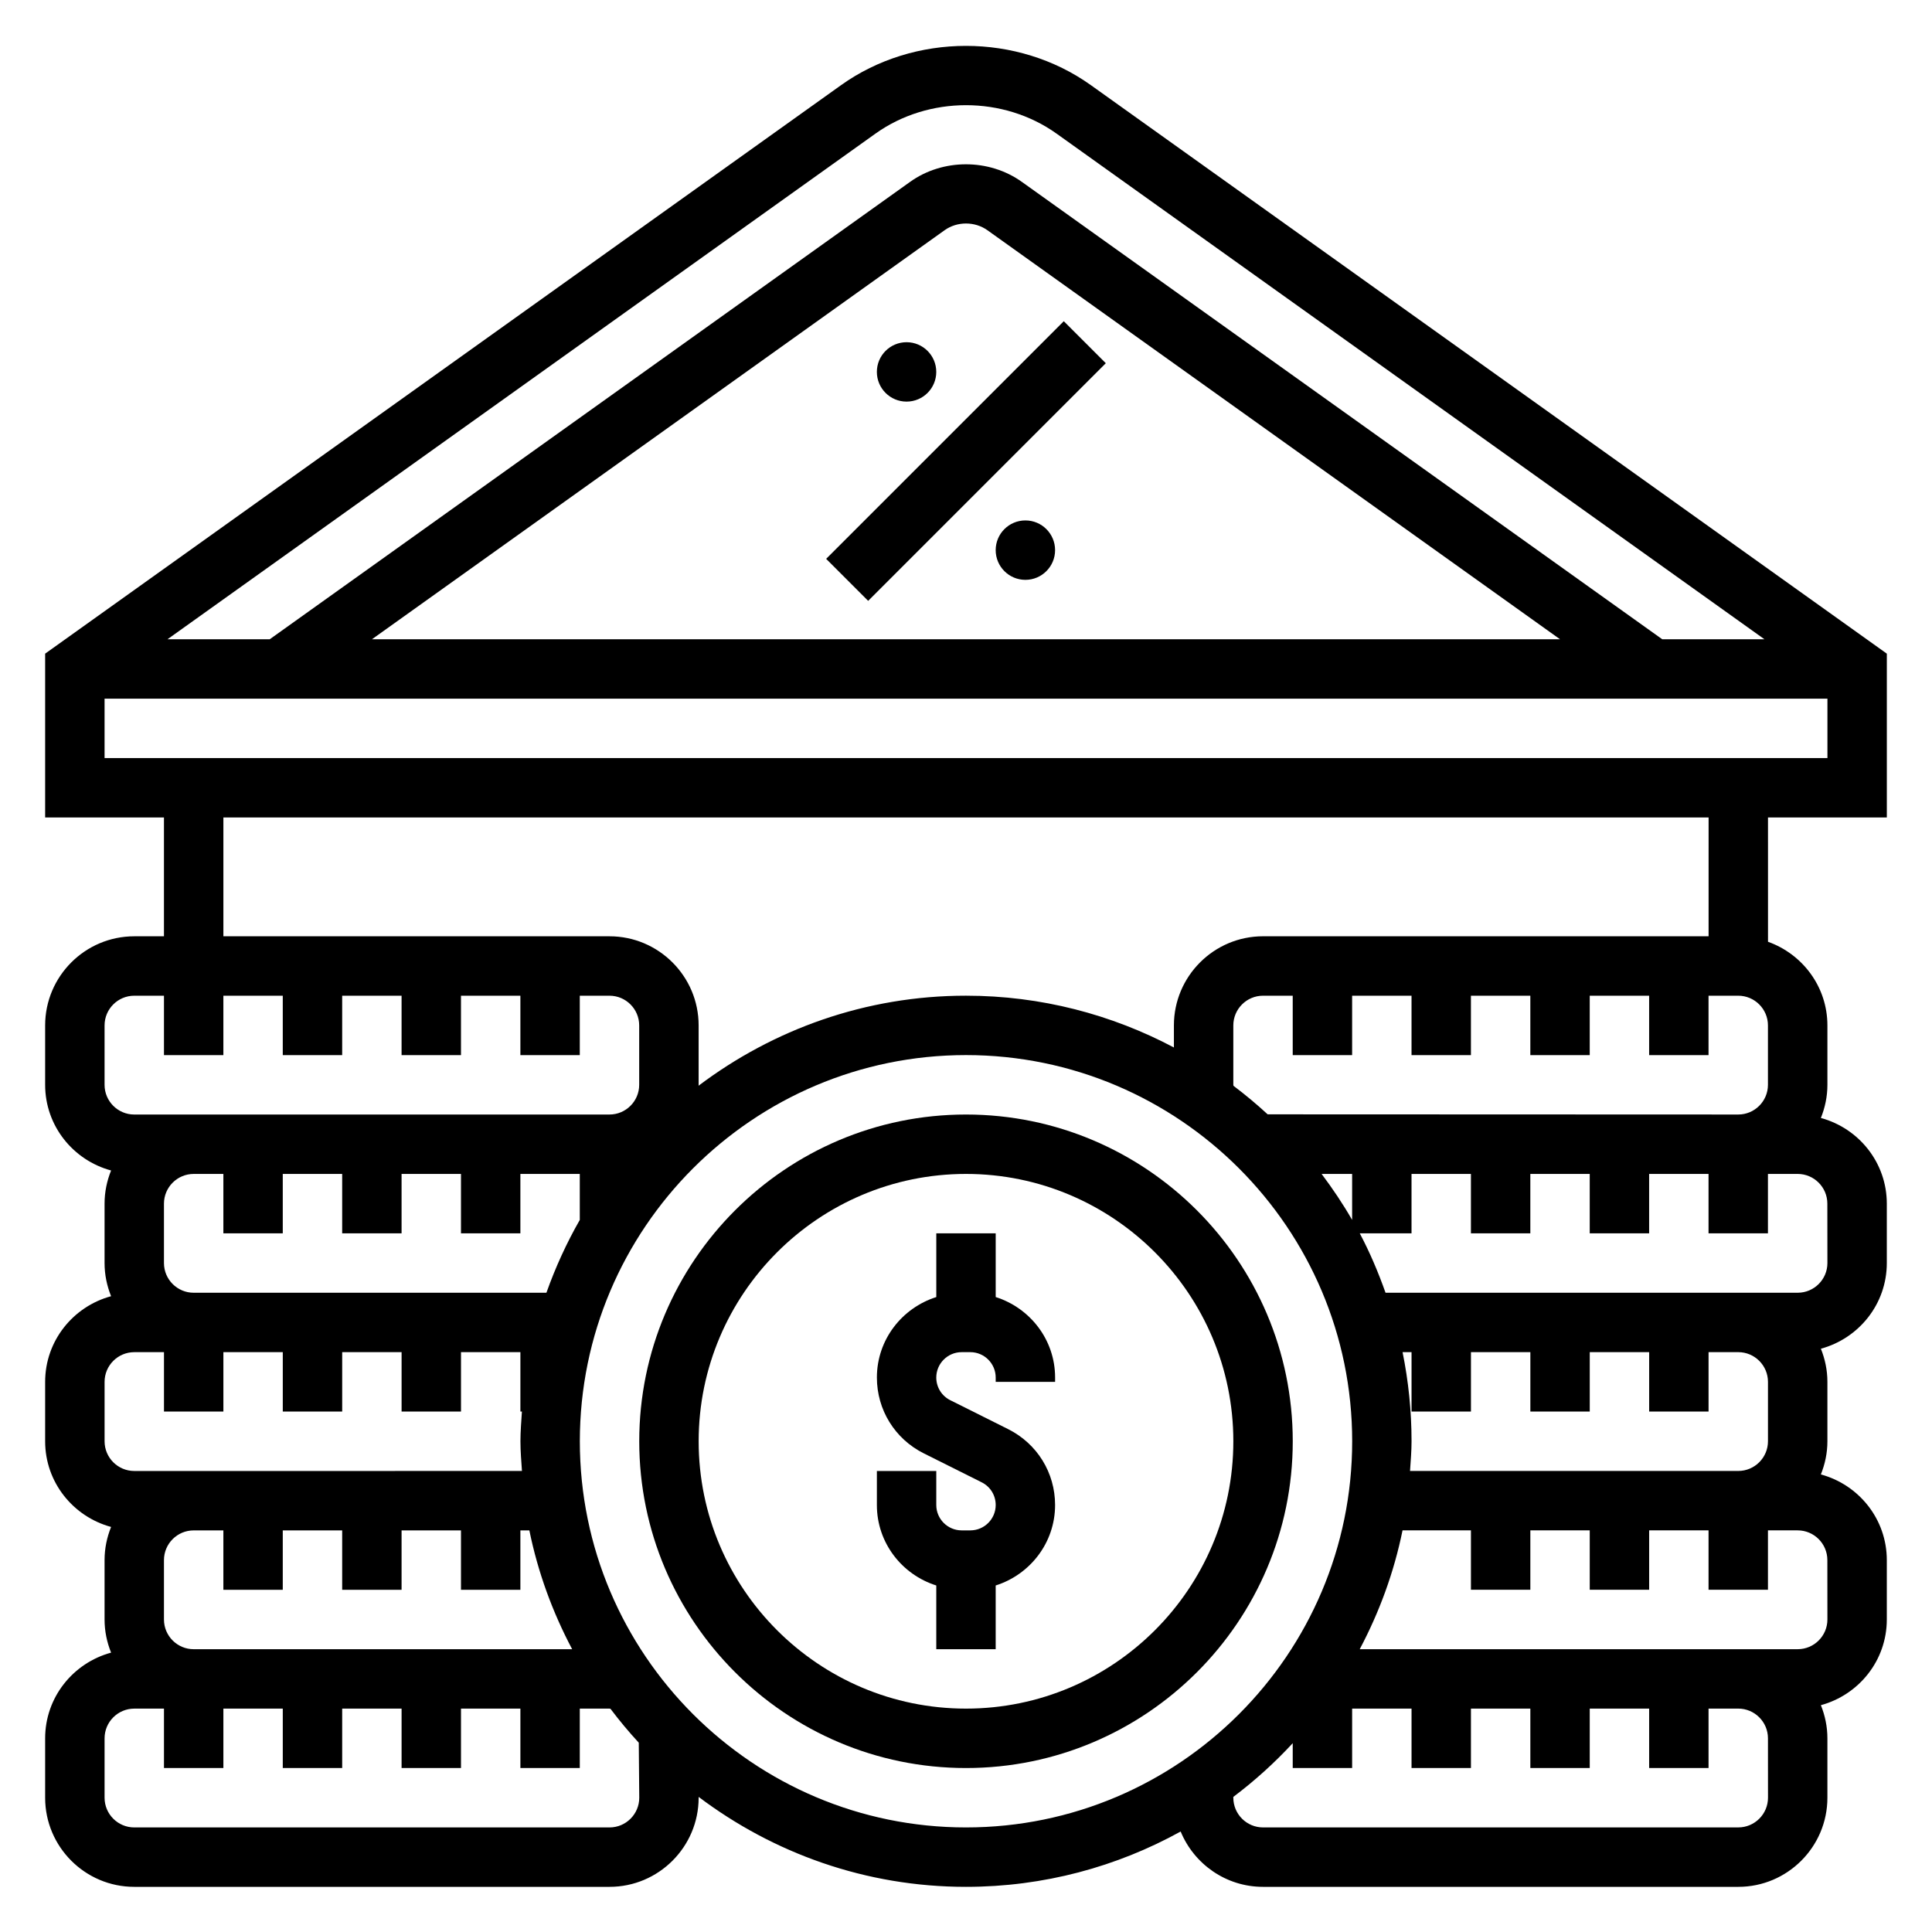
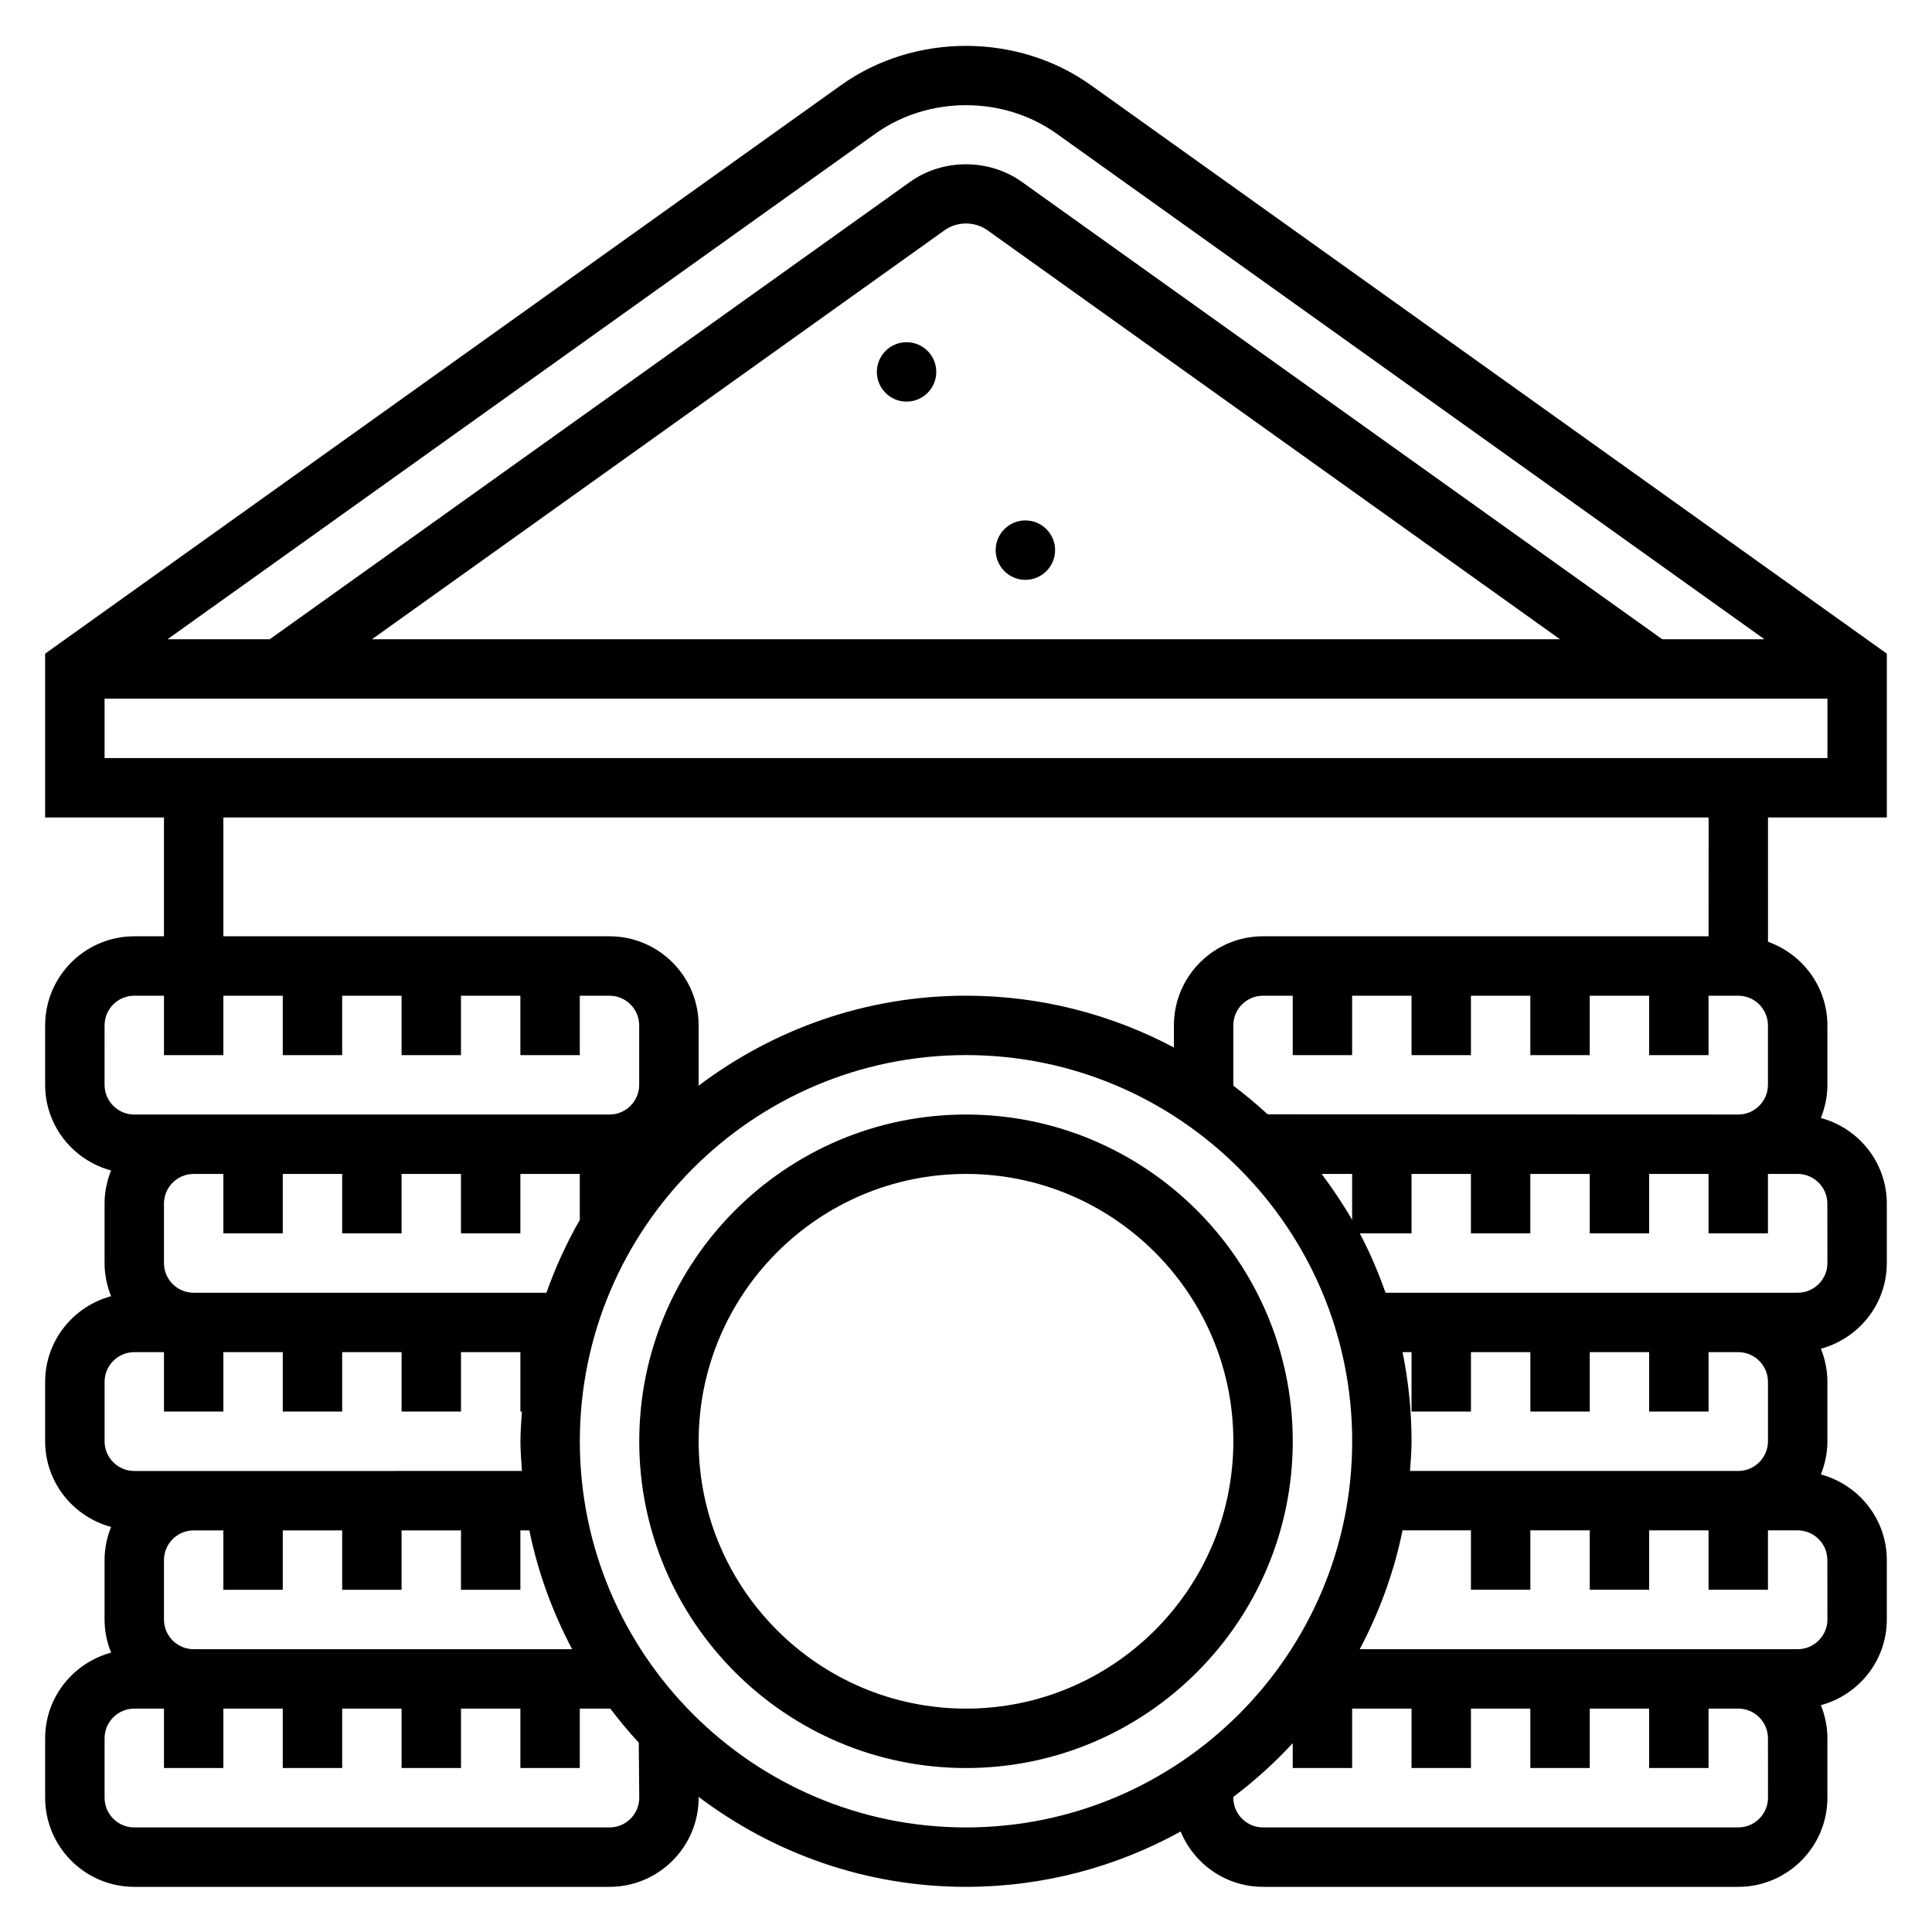
<svg xmlns="http://www.w3.org/2000/svg" fill="#000000" width="800px" height="800px" version="1.1" viewBox="144 144 512 512">
  <g>
-     <path d="m407.87 487.73v-16.883h-15.742v16.887c-9.094 2.883-15.742 11.297-15.742 21.324 0 8.559 4.754 16.254 12.422 20.098l15.352 7.676c2.285 1.141 3.711 3.445 3.711 6.012 0 3.699-3.016 6.723-6.723 6.723h-2.297c-3.711 0-6.727-3.023-6.727-6.723v-9.02h-15.742v9.02c0 10.035 6.652 18.453 15.742 21.324v16.887h15.742v-16.887c9.094-2.883 15.742-11.297 15.742-21.324 0-8.559-4.754-16.254-12.422-20.098l-15.352-7.676c-2.285-1.141-3.711-3.445-3.711-6.012 0-3.699 3.016-6.723 6.723-6.723h2.297c3.711 0 6.727 3.023 6.727 6.723v1.148h15.742v-1.148c0-10.031-6.652-18.445-15.742-21.328z" />
    <path d="m400 439.36c-47.742 0-86.594 38.848-86.594 86.594 0 47.742 38.848 86.594 86.594 86.594 47.742 0 86.594-38.848 86.594-86.594-0.004-47.746-38.852-86.594-86.594-86.594zm0 157.44c-39.062 0-70.848-31.781-70.848-70.848 0-39.07 31.789-70.848 70.848-70.848 39.062 0 70.848 31.781 70.848 70.848s-31.789 70.848-70.848 70.848z" />
    <path d="m644.03 360.64v-43.414l-210.91-150.64c-19.453-13.902-46.809-13.902-66.258 0l-210.9 150.64v43.414h31.488v31.488h-7.871c-13.02 0-23.617 10.598-23.617 23.617v15.742c0 10.887 7.438 19.988 17.477 22.703-1.094 2.727-1.73 5.68-1.73 8.789v15.742c0 3.109 0.637 6.062 1.73 8.785-10.035 2.715-17.477 11.816-17.477 22.703v15.742c0 10.887 7.438 19.988 17.477 22.703-1.094 2.727-1.73 5.676-1.73 8.785v15.742c0 3.109 0.637 6.062 1.73 8.785-10.035 2.719-17.477 11.82-17.477 22.707v15.742c0 13.02 10.598 23.617 23.617 23.617h125.95c13.02 0 23.617-10.598 23.617-23.617v-0.219c19.758 14.895 44.246 23.836 70.848 23.836 20.617 0 40.004-5.336 56.891-14.664 3.535 8.586 11.973 14.664 21.828 14.664h125.95c13.02 0 23.617-10.598 23.617-23.617v-15.742c0-3.109-0.637-6.062-1.73-8.785 10.035-2.723 17.473-11.816 17.473-22.703v-15.742c0-10.887-7.438-19.988-17.477-22.703 1.094-2.727 1.734-5.68 1.734-8.789v-15.742c0-3.109-0.637-6.062-1.73-8.785 10.035-2.723 17.473-11.816 17.473-22.703v-15.742c0-10.887-7.438-19.988-17.477-22.703 1.094-2.727 1.734-5.676 1.734-8.785v-15.742c0-10.25-6.606-18.91-15.742-22.168l-0.004-32.941zm-268.01-181.24c14.074-10.035 33.891-10.035 47.965 0l187.61 134.01h-27.086l-169.68-121.19c-8.699-6.242-20.996-6.234-29.668-0.008l-169.68 121.2h-27.094zm181.4 134.01h-314.85l151.76-108.4c3.32-2.371 8.004-2.379 11.352 0.008zm-385.71 15.742h456.58v15.742l-456.58 0.004zm0 86.594c0-4.344 3.535-7.871 7.871-7.871h7.871v15.742h15.742v-15.742h15.742v15.742h15.742v-15.742h15.742v15.742h15.742v-15.742h15.742v15.742h15.742v-15.742h7.871c4.336 0 7.871 3.527 7.871 7.871v15.742c0 4.344-3.535 7.871-7.871 7.871l-125.94 0.004c-4.336 0-7.871-3.527-7.871-7.871zm23.613 165.31c-4.336 0-7.871-3.527-7.871-7.871v-15.742c0-4.344 3.535-7.871 7.871-7.871h7.871v15.742h15.742v-15.742h15.742v15.742h15.742v-15.742h15.742v15.742h15.742v-15.742h2.379c2.273 11.156 6.164 21.711 11.344 31.488zm93.48-94.465h-93.48c-4.336 0-7.871-3.527-7.871-7.871v-15.742c0-4.344 3.535-7.871 7.871-7.871h7.871v15.742h15.742v-15.742h15.742v15.742h15.742v-15.742h15.742v15.742h15.742v-15.742h15.742v12.188c-3.504 6.113-6.449 12.566-8.844 19.297zm-117.09 23.617c0-4.344 3.535-7.871 7.871-7.871h7.871v15.742h15.742v-15.742h15.742v15.742h15.742v-15.742h15.742v15.742h15.742v-15.742h15.742v15.742h0.402c-0.164 2.613-0.391 5.211-0.391 7.871 0 2.66 0.227 5.258 0.402 7.871l-86.996 0.004h-15.742c-4.336 0-7.871-3.527-7.871-7.871zm133.82 118.08h-125.95c-4.336 0-7.871-3.527-7.871-7.871v-15.742c0-4.344 3.535-7.871 7.871-7.871h7.871v15.742h15.742v-15.742h15.742v15.742h15.742v-15.742h15.742v15.742h15.742v-15.742h15.742v15.742h15.742v-15.742h7.871c0.07 0 0.18 0.047 0.262 0.047 2.356 3.117 4.848 6.117 7.496 8.98l0.129 14.582c0 4.348-3.535 7.875-7.871 7.875zm-7.871-102.34c0-56.426 45.91-102.34 102.34-102.34s102.34 45.91 102.34 102.34-45.91 102.34-102.34 102.34c-56.43 0.004-102.34-45.906-102.34-102.34zm173.18-94.461v-15.742c0-4.344 3.535-7.871 7.871-7.871h7.871v15.742h15.742v-15.742h15.742v15.742h15.742v-15.742h15.742v15.742h15.742v-15.742h15.742v15.742h15.742v-15.742h7.871c4.336 0 7.871 3.527 7.871 7.871v15.742c0 4.344-3.535 7.871-7.871 7.871l-124.71-0.047c-2.891-2.668-5.91-5.188-9.062-7.566 0.016-0.078-0.031-0.188-0.031-0.258zm23.395 23.613h8.09v12.188c-2.438-4.242-5.16-8.289-8.09-12.188zm118.3 165.31c0 4.344-3.535 7.871-7.871 7.871l-125.95 0.004c-4.336 0-7.871-3.527-7.871-7.871v-0.219c5.668-4.273 10.934-9.027 15.742-14.234v6.578h15.742v-15.742h15.742v15.742h15.742v-15.742h15.742v15.742h15.742v-15.742h15.742v15.742h15.742v-15.742h7.871c4.336 0 7.871 3.527 7.871 7.871zm15.746-47.23c0 4.344-3.535 7.871-7.871 7.871h-116.07c5.18-9.777 9.078-20.332 11.344-31.488h18.129v15.742h15.742v-15.742h15.742v15.742h15.742v-15.742h15.742v15.742h15.742v-15.742h7.871c4.336 0 7.871 3.527 7.871 7.871zm-94.465-55.105v-15.742h15.742v15.742h15.742v-15.742h15.742v15.742h15.742v-15.742h7.871c4.336 0 7.871 3.527 7.871 7.871v15.742c0 4.344-3.535 7.871-7.871 7.871l-86.988 0.004c0.176-2.613 0.402-5.211 0.402-7.875 0-8.086-0.828-15.98-2.379-23.617l2.379 0.004v15.742zm94.465-39.359c0 4.344-3.535 7.871-7.871 7.871h-109.23c-1.93-5.434-4.164-10.715-6.832-15.742h13.719v-15.742h15.742v15.742h15.742v-15.742h15.742v15.742h15.742v-15.742h15.742v15.742h15.742v-15.742h7.871c4.336 0 7.871 3.527 7.871 7.871zm-31.488-86.594h-118.08c-13.02 0-23.617 10.598-23.617 23.617v5.856c-16.469-8.727-35.203-13.727-55.102-13.727-26.609 0-51.105 8.949-70.871 23.859-0.004-0.086 0.02-0.156 0.02-0.242v-15.742c0-13.02-10.598-23.617-23.617-23.617l-102.33-0.004v-31.488h393.6z" />
-     <path d="m362.94 292.1 62.977-62.977 11.133 11.133-62.977 62.977z" />
    <path d="m423.61 289.79c0 4.348-3.523 7.875-7.871 7.875-4.348 0-7.871-3.527-7.871-7.875 0-4.348 3.523-7.871 7.871-7.871 4.348 0 7.871 3.523 7.871 7.871" />
    <path d="m392.12 242.56c0 4.348-3.523 7.871-7.871 7.871s-7.871-3.523-7.871-7.871 3.523-7.871 7.871-7.871 7.871 3.523 7.871 7.871" />
  </g>
</svg>